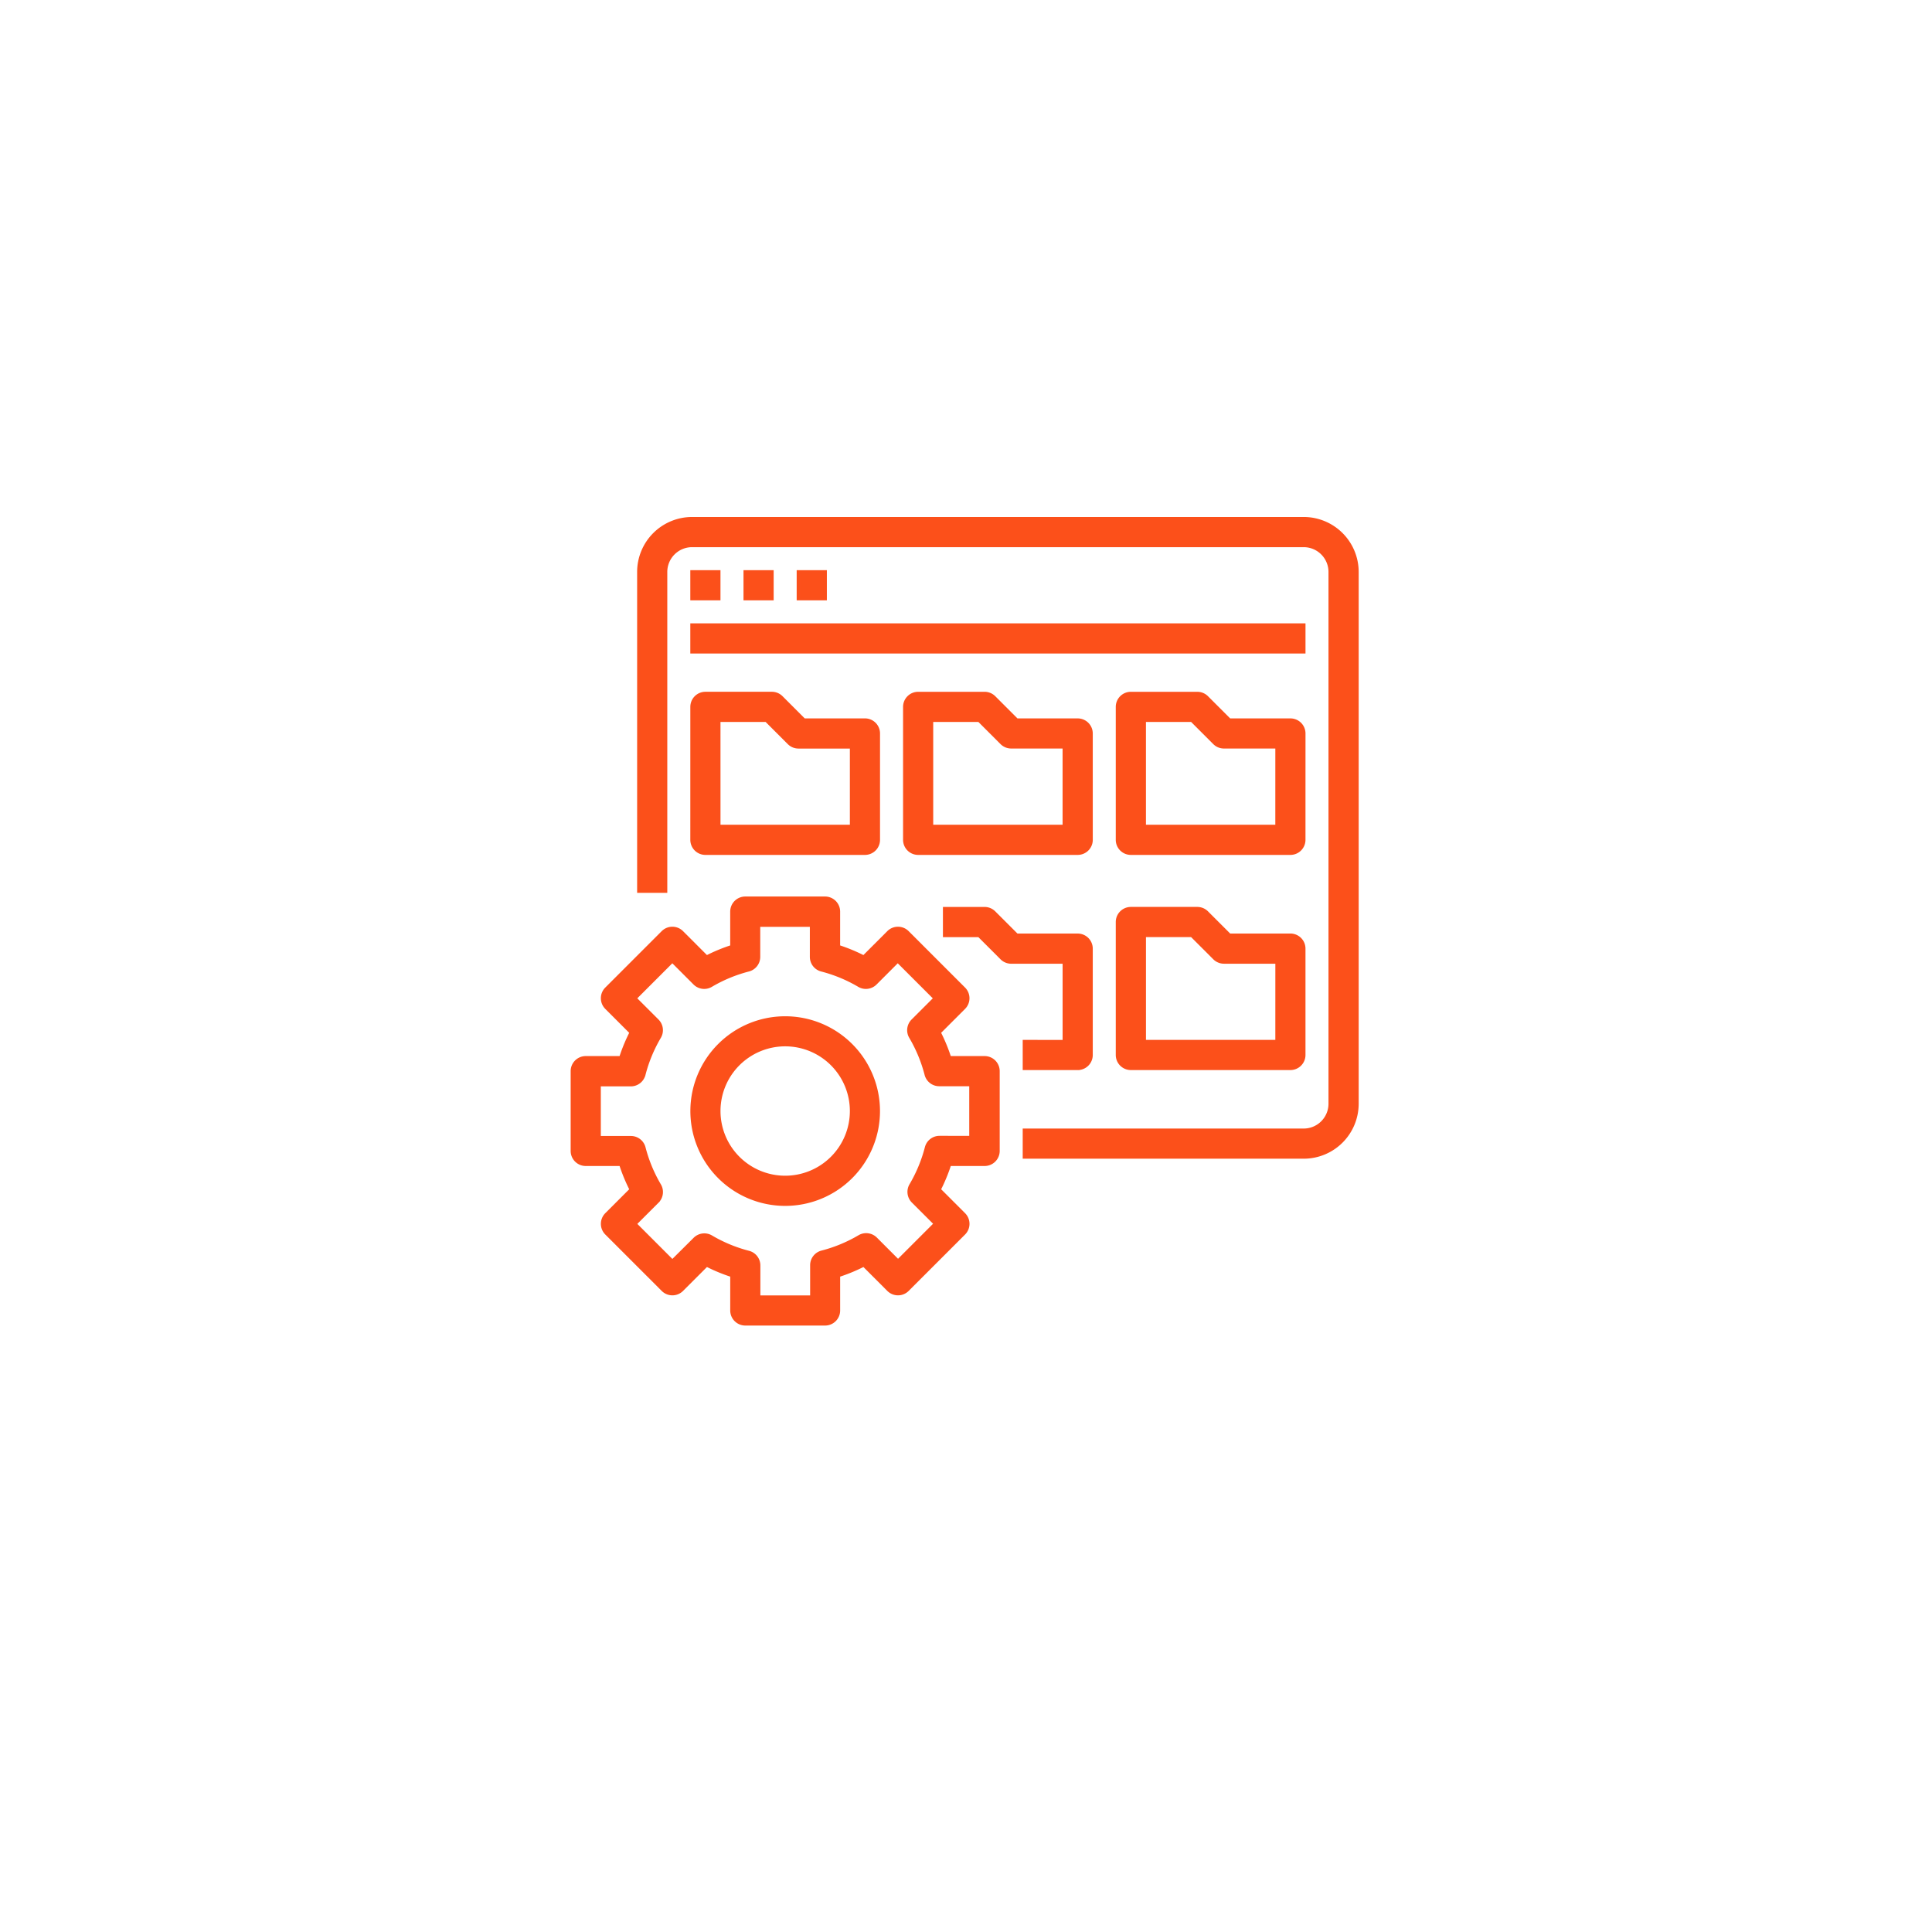
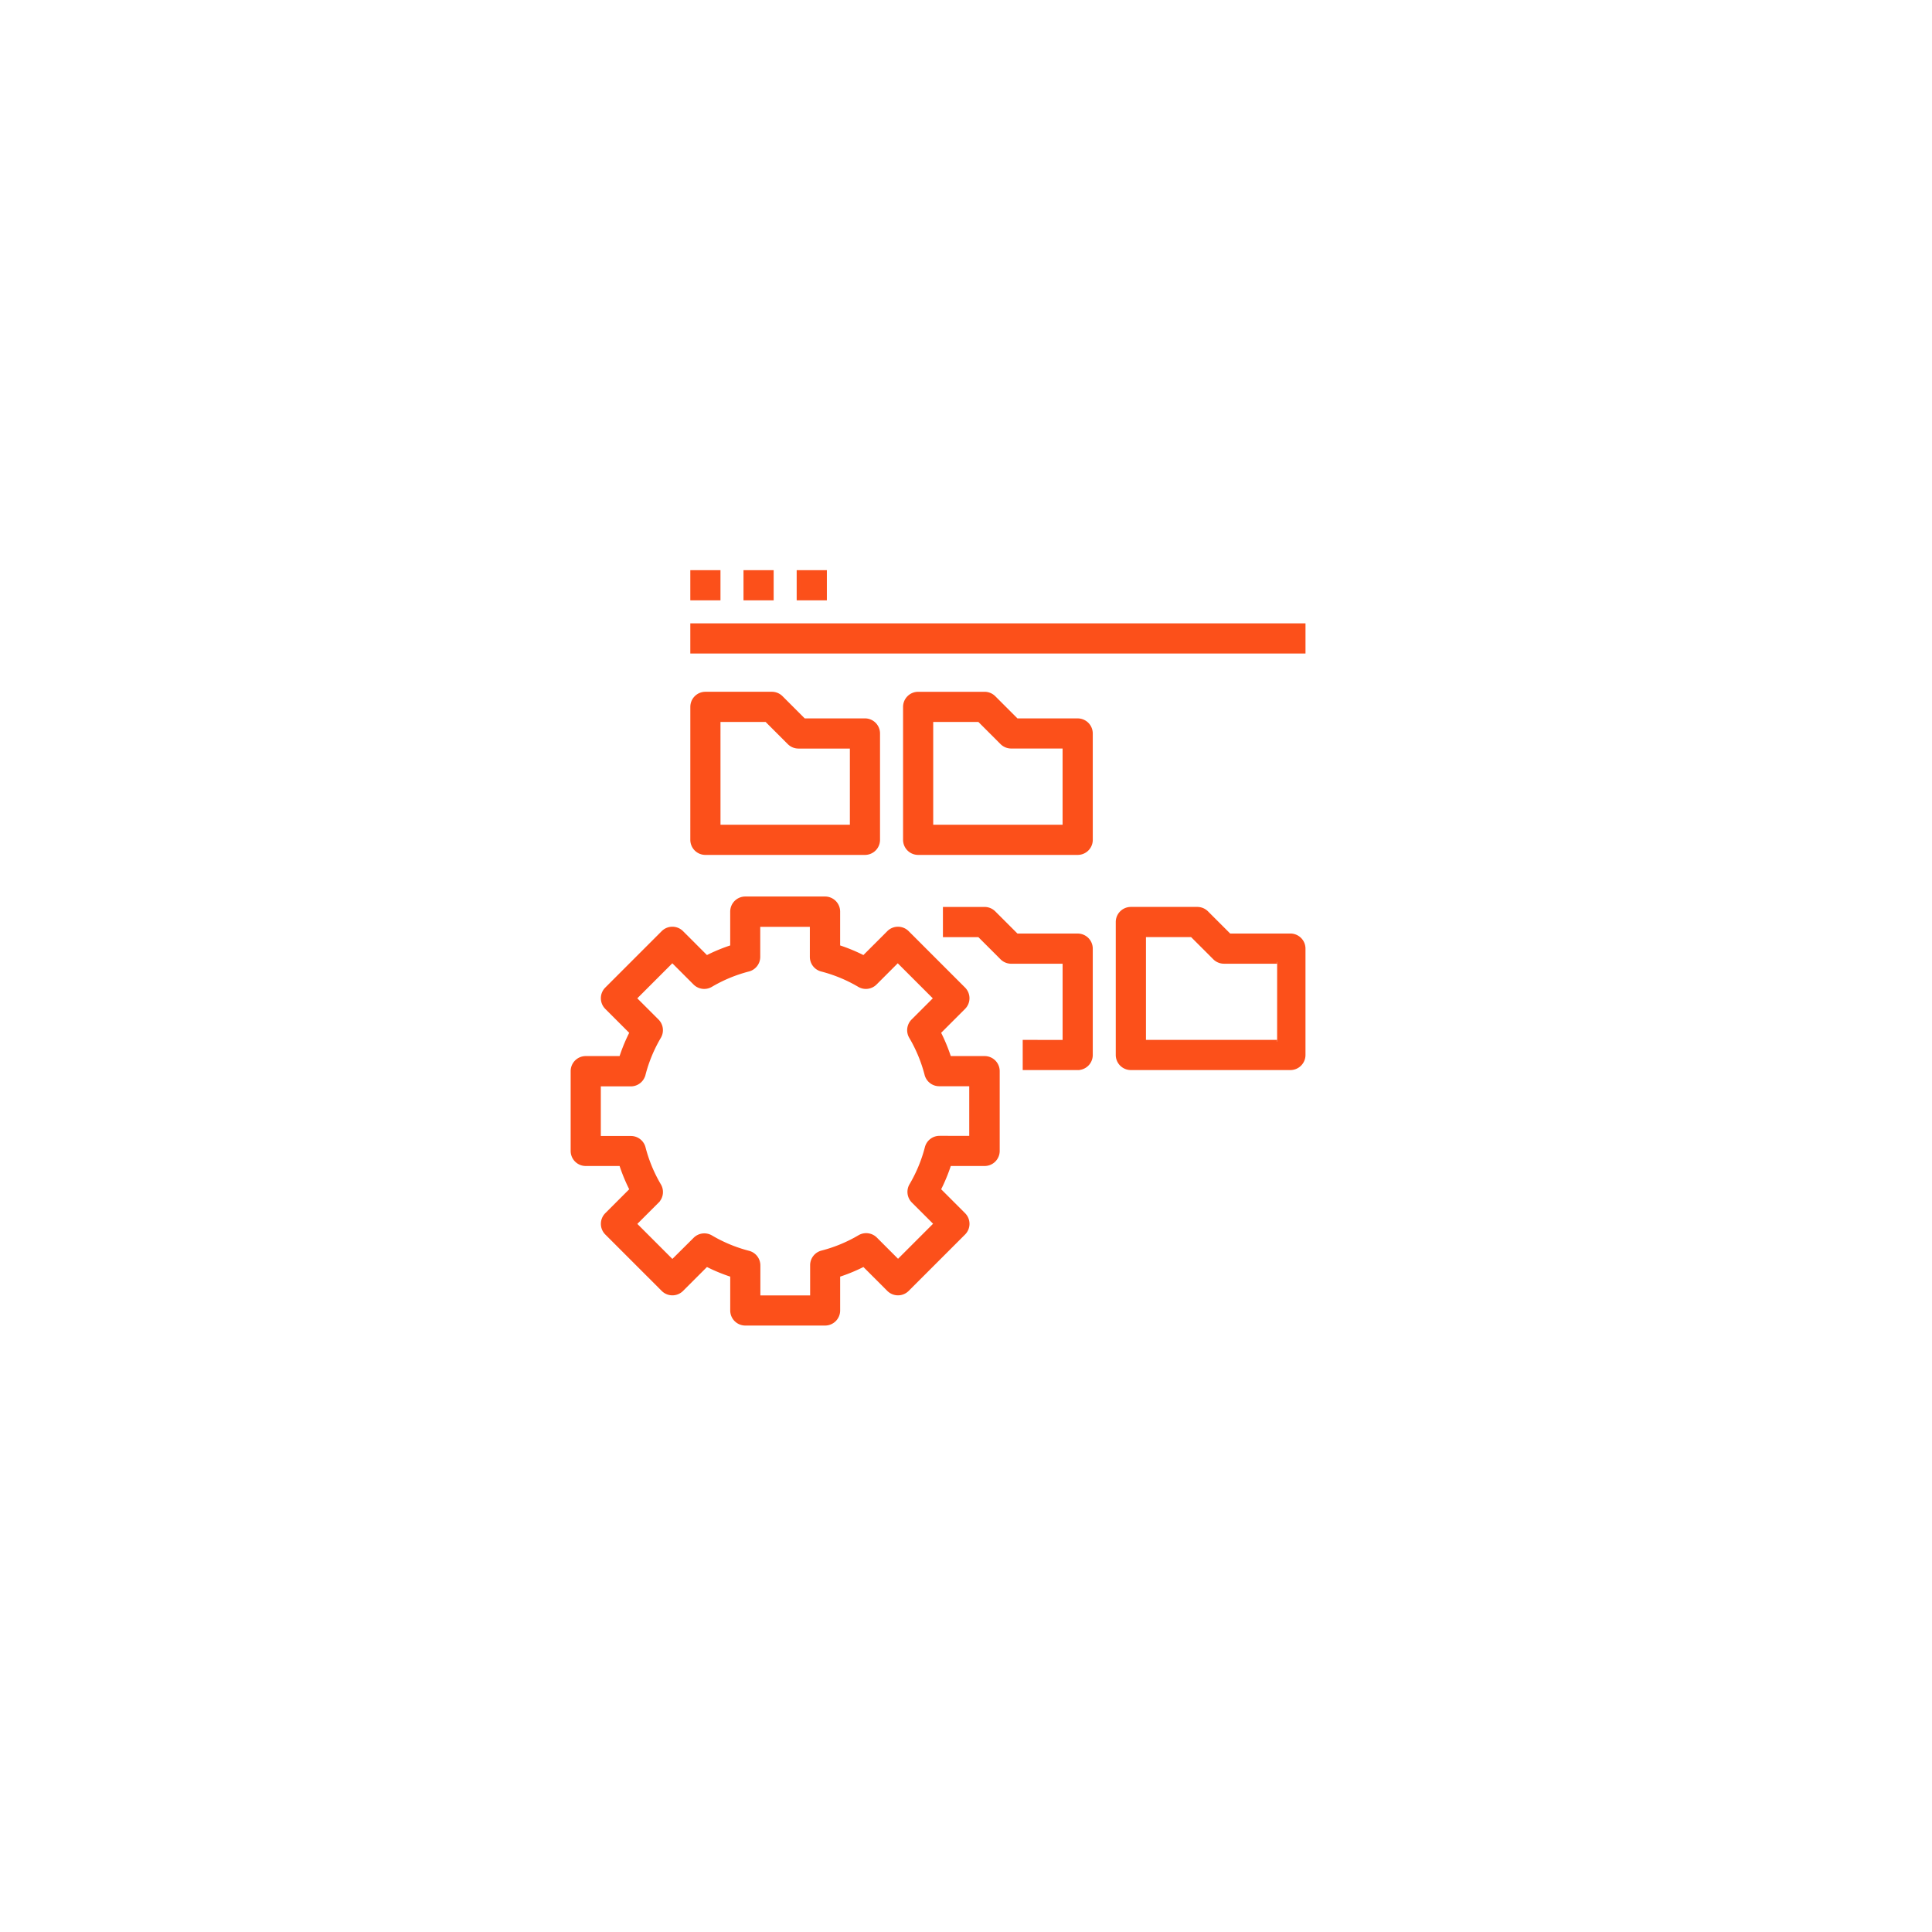
<svg xmlns="http://www.w3.org/2000/svg" width="108" height="108" viewBox="0 0 108 108">
  <defs>
    <filter id="Ellipse_3227" x="0" y="0" width="108" height="108" filterUnits="userSpaceOnUse">
      <feOffset dy="3" input="SourceAlpha" />
      <feGaussianBlur stdDeviation="3" result="blur" />
      <feFlood flood-opacity="0.161" />
      <feComposite operator="in" in2="blur" />
      <feComposite in="SourceGraphic" />
    </filter>
  </defs>
  <g id="Data" transform="translate(-982 -1738)">
    <g id="Group_163332" data-name="Group 163332" transform="translate(699 -695)">
      <g id="Group_162574" data-name="Group 162574" transform="translate(292 2439)">
        <g id="Group_162560" data-name="Group 162560">
          <g id="Group_162559" data-name="Group 162559">
            <g transform="matrix(1, 0, 0, 1, -9, -6)" filter="url(#Ellipse_3227)">
-               <circle id="Ellipse_3227-2" data-name="Ellipse 3227" cx="45" cy="45" r="45" transform="translate(9 6)" fill="#fff" />
-             </g>
+               </g>
          </g>
        </g>
      </g>
    </g>
    <g id="surface1" transform="translate(1013.75 1767)">
-       <path id="Path_73899" data-name="Path 73899" d="M115.537,0H81.348a2.973,2.973,0,0,0-2.973,2.973V20.811h1.486V2.973a1.486,1.486,0,0,1,1.486-1.486h34.189a1.486,1.486,0,0,1,1.486,1.486V32.7a1.486,1.486,0,0,1-1.486,1.486H99.929v1.486h15.608A2.973,2.973,0,0,0,118.51,32.7V2.973A2.973,2.973,0,0,0,115.537,0Zm0,0" transform="translate(-74.409)" fill="rgba(252,79,25,0.99)" stroke="#fb501b" stroke-width="0.2" />
      <path id="Path_73900" data-name="Path 73900" d="M140.875,62.5h1.486v1.486h-1.486Zm0,0" transform="translate(-133.936 -59.527)" fill="rgba(252,79,25,0.99)" stroke="#fb501b" stroke-width="0.2" />
      <path id="Path_73901" data-name="Path 73901" d="M203.375,62.5h1.486v1.486h-1.486Zm0,0" transform="translate(-193.463 -59.527)" fill="rgba(252,79,25,0.99)" stroke="#fb501b" stroke-width="0.2" />
      <path id="Path_73902" data-name="Path 73902" d="M265.875,62.5h1.487v1.486h-1.487Zm0,0" transform="translate(-252.99 -59.527)" fill="rgba(252,79,25,0.99)" stroke="#fb501b" stroke-width="0.2" />
      <path id="Path_73903" data-name="Path 73903" d="M140.875,125h34.189v1.486H140.875Zm0,0" transform="translate(-133.936 -119.054)" fill="rgba(252,79,25,0.99)" stroke="#fb501b" stroke-width="0.2" />
      <path id="Path_73904" data-name="Path 73904" d="M140.875,211.3a.743.743,0,0,0,.743.743h8.919a.743.743,0,0,0,.743-.743v-5.946a.743.743,0,0,0-.743-.743h-3.408l-1.269-1.269a.743.743,0,0,0-.525-.218h-3.716a.743.743,0,0,0-.743.743Zm1.486-6.689h2.665l1.269,1.269a.743.743,0,0,0,.526.218h2.973v4.459h-7.432Zm0,0" transform="translate(-133.936 -193.353)" fill="rgba(252,79,25,0.99)" stroke="#fb501b" stroke-width="0.2" />
      <path id="Path_73905" data-name="Path 73905" d="M401.28,205.355a.743.743,0,0,0-.743-.743h-3.408l-1.269-1.269a.743.743,0,0,0-.525-.218h-3.716a.743.743,0,0,0-.743.743V211.3a.743.743,0,0,0,.743.743h8.919a.743.743,0,0,0,.743-.743Zm-1.487,5.2h-7.432v-5.946h2.665l1.269,1.269a.743.743,0,0,0,.525.218h2.973Zm0,0" transform="translate(-372.044 -193.353)" fill="rgba(252,79,25,0.99)" stroke="#fb501b" stroke-width="0.2" />
-       <path id="Path_73906" data-name="Path 73906" d="M651.28,205.355a.743.743,0,0,0-.743-.743h-3.409l-1.269-1.269a.743.743,0,0,0-.526-.218h-3.716a.743.743,0,0,0-.743.743V211.3a.743.743,0,0,0,.743.743h8.919a.743.743,0,0,0,.743-.743Zm-1.487,5.2h-7.432v-5.946h2.665l1.269,1.269a.743.743,0,0,0,.526.218h2.973Zm0,0" transform="translate(-610.152 -193.353)" fill="rgba(252,79,25,0.99)" stroke="#fb501b" stroke-width="0.2" />
      <path id="Path_73907" data-name="Path 73907" d="M442.209,460.557v1.487h2.973a.743.743,0,0,0,.743-.743v-5.946a.743.743,0,0,0-.743-.743h-3.409l-1.269-1.269a.743.743,0,0,0-.525-.218h-2.23v1.487h1.922l1.269,1.269a.743.743,0,0,0,.526.218h2.973v4.459Zm0,0" transform="translate(-416.689 -431.326)" fill="rgba(252,79,25,0.99)" stroke="#fb501b" stroke-width="0.2" />
-       <path id="Path_73908" data-name="Path 73908" d="M650.537,454.611h-3.409l-1.269-1.269a.743.743,0,0,0-.526-.218h-3.716a.743.743,0,0,0-.743.743V461.3a.743.743,0,0,0,.743.743h8.919a.743.743,0,0,0,.743-.743v-5.946A.743.743,0,0,0,650.537,454.611Zm-.743,5.946h-7.432v-5.946h2.665l1.269,1.269a.743.743,0,0,0,.526.218h2.973Zm0,0" transform="translate(-610.152 -431.326)" fill="rgba(252,79,25,0.99)" stroke="#fb501b" stroke-width="0.2" />
+       <path id="Path_73908" data-name="Path 73908" d="M650.537,454.611h-3.409l-1.269-1.269a.743.743,0,0,0-.526-.218h-3.716a.743.743,0,0,0-.743.743V461.3a.743.743,0,0,0,.743.743h8.919a.743.743,0,0,0,.743-.743v-5.946A.743.743,0,0,0,650.537,454.611Zm-.743,5.946h-7.432v-5.946h2.665l1.269,1.269a.743.743,0,0,0,.526.218h2.973m0,0" transform="translate(-610.152 -431.326)" fill="rgba(252,79,25,0.99)" stroke="#fb501b" stroke-width="0.2" />
      <path id="Path_73909" data-name="Path 73909" d="M2.958,446.419H.993a.743.743,0,0,0-.743.743v4.459a.743.743,0,0,0,.743.743H2.958a9.62,9.62,0,0,0,.587,1.42l-1.388,1.388a.744.744,0,0,0,0,1.051l3.154,3.154a.744.744,0,0,0,1.051,0l1.388-1.388a9.611,9.611,0,0,0,1.42.587v1.964a.743.743,0,0,0,.743.743h4.459a.743.743,0,0,0,.743-.743v-1.964a9.61,9.61,0,0,0,1.42-.587l1.388,1.388a.744.744,0,0,0,1.051,0l3.154-3.154a.744.744,0,0,0,0-1.051l-1.388-1.388a9.614,9.614,0,0,0,.587-1.42h1.964a.743.743,0,0,0,.743-.743v-4.459a.743.743,0,0,0-.743-.743H21.326a9.613,9.613,0,0,0-.587-1.42l1.388-1.388a.744.744,0,0,0,0-1.051l-3.154-3.154a.744.744,0,0,0-1.051,0l-1.388,1.388a9.614,9.614,0,0,0-1.42-.587v-1.964a.743.743,0,0,0-.743-.743H9.912a.743.743,0,0,0-.743.743v1.964a9.614,9.614,0,0,0-1.42.587l-1.388-1.388a.744.744,0,0,0-1.051,0L2.156,442.56a.744.744,0,0,0,0,1.051L3.545,445c-.062.12-.121.243-.178.366A9.655,9.655,0,0,0,2.958,446.419Zm1.278.929a8.108,8.108,0,0,1,.87-2.1.744.744,0,0,0-.114-.9l-1.258-1.257,2.1-2.1,1.257,1.258a.744.744,0,0,0,.9.115,8.125,8.125,0,0,1,2.1-.87.743.743,0,0,0,.557-.719v-1.779h2.973v1.779a.743.743,0,0,0,.557.719,8.125,8.125,0,0,1,2.1.87.744.744,0,0,0,.9-.115l1.257-1.258,2.1,2.1-1.258,1.257a.744.744,0,0,0-.114.9,8.127,8.127,0,0,1,.87,2.1.743.743,0,0,0,.719.557h1.779v2.973H20.768a.743.743,0,0,0-.719.557,8.127,8.127,0,0,1-.87,2.1.744.744,0,0,0,.114.9l1.258,1.257-2.1,2.1-1.257-1.258a.744.744,0,0,0-.9-.114,8.126,8.126,0,0,1-2.1.87.743.743,0,0,0-.557.719V459.8H10.655v-1.779a.743.743,0,0,0-.557-.719,8.126,8.126,0,0,1-2.1-.87.744.744,0,0,0-.9.114L5.836,457.8l-2.1-2.1,1.258-1.257a.744.744,0,0,0,.114-.9,8.125,8.125,0,0,1-.87-2.1.743.743,0,0,0-.719-.557H1.736v-2.973H3.516A.743.743,0,0,0,4.235,447.348Zm0,0" transform="translate(0 -416.284)" fill="rgba(252,79,25,0.99)" stroke="#fb501b" stroke-width="0.2" />
-       <path id="Path_73910" data-name="Path 73910" d="M146.078,588.53a5.2,5.2,0,1,0-5.2-5.2A5.2,5.2,0,0,0,146.078,588.53Zm0-8.919a3.716,3.716,0,1,1-3.716,3.716A3.716,3.716,0,0,1,146.078,579.611Zm0,0" transform="translate(-133.936 -550.22)" fill="rgba(252,79,25,0.99)" stroke="#fb501b" stroke-width="0.2" />
    </g>
  </g>
</svg>